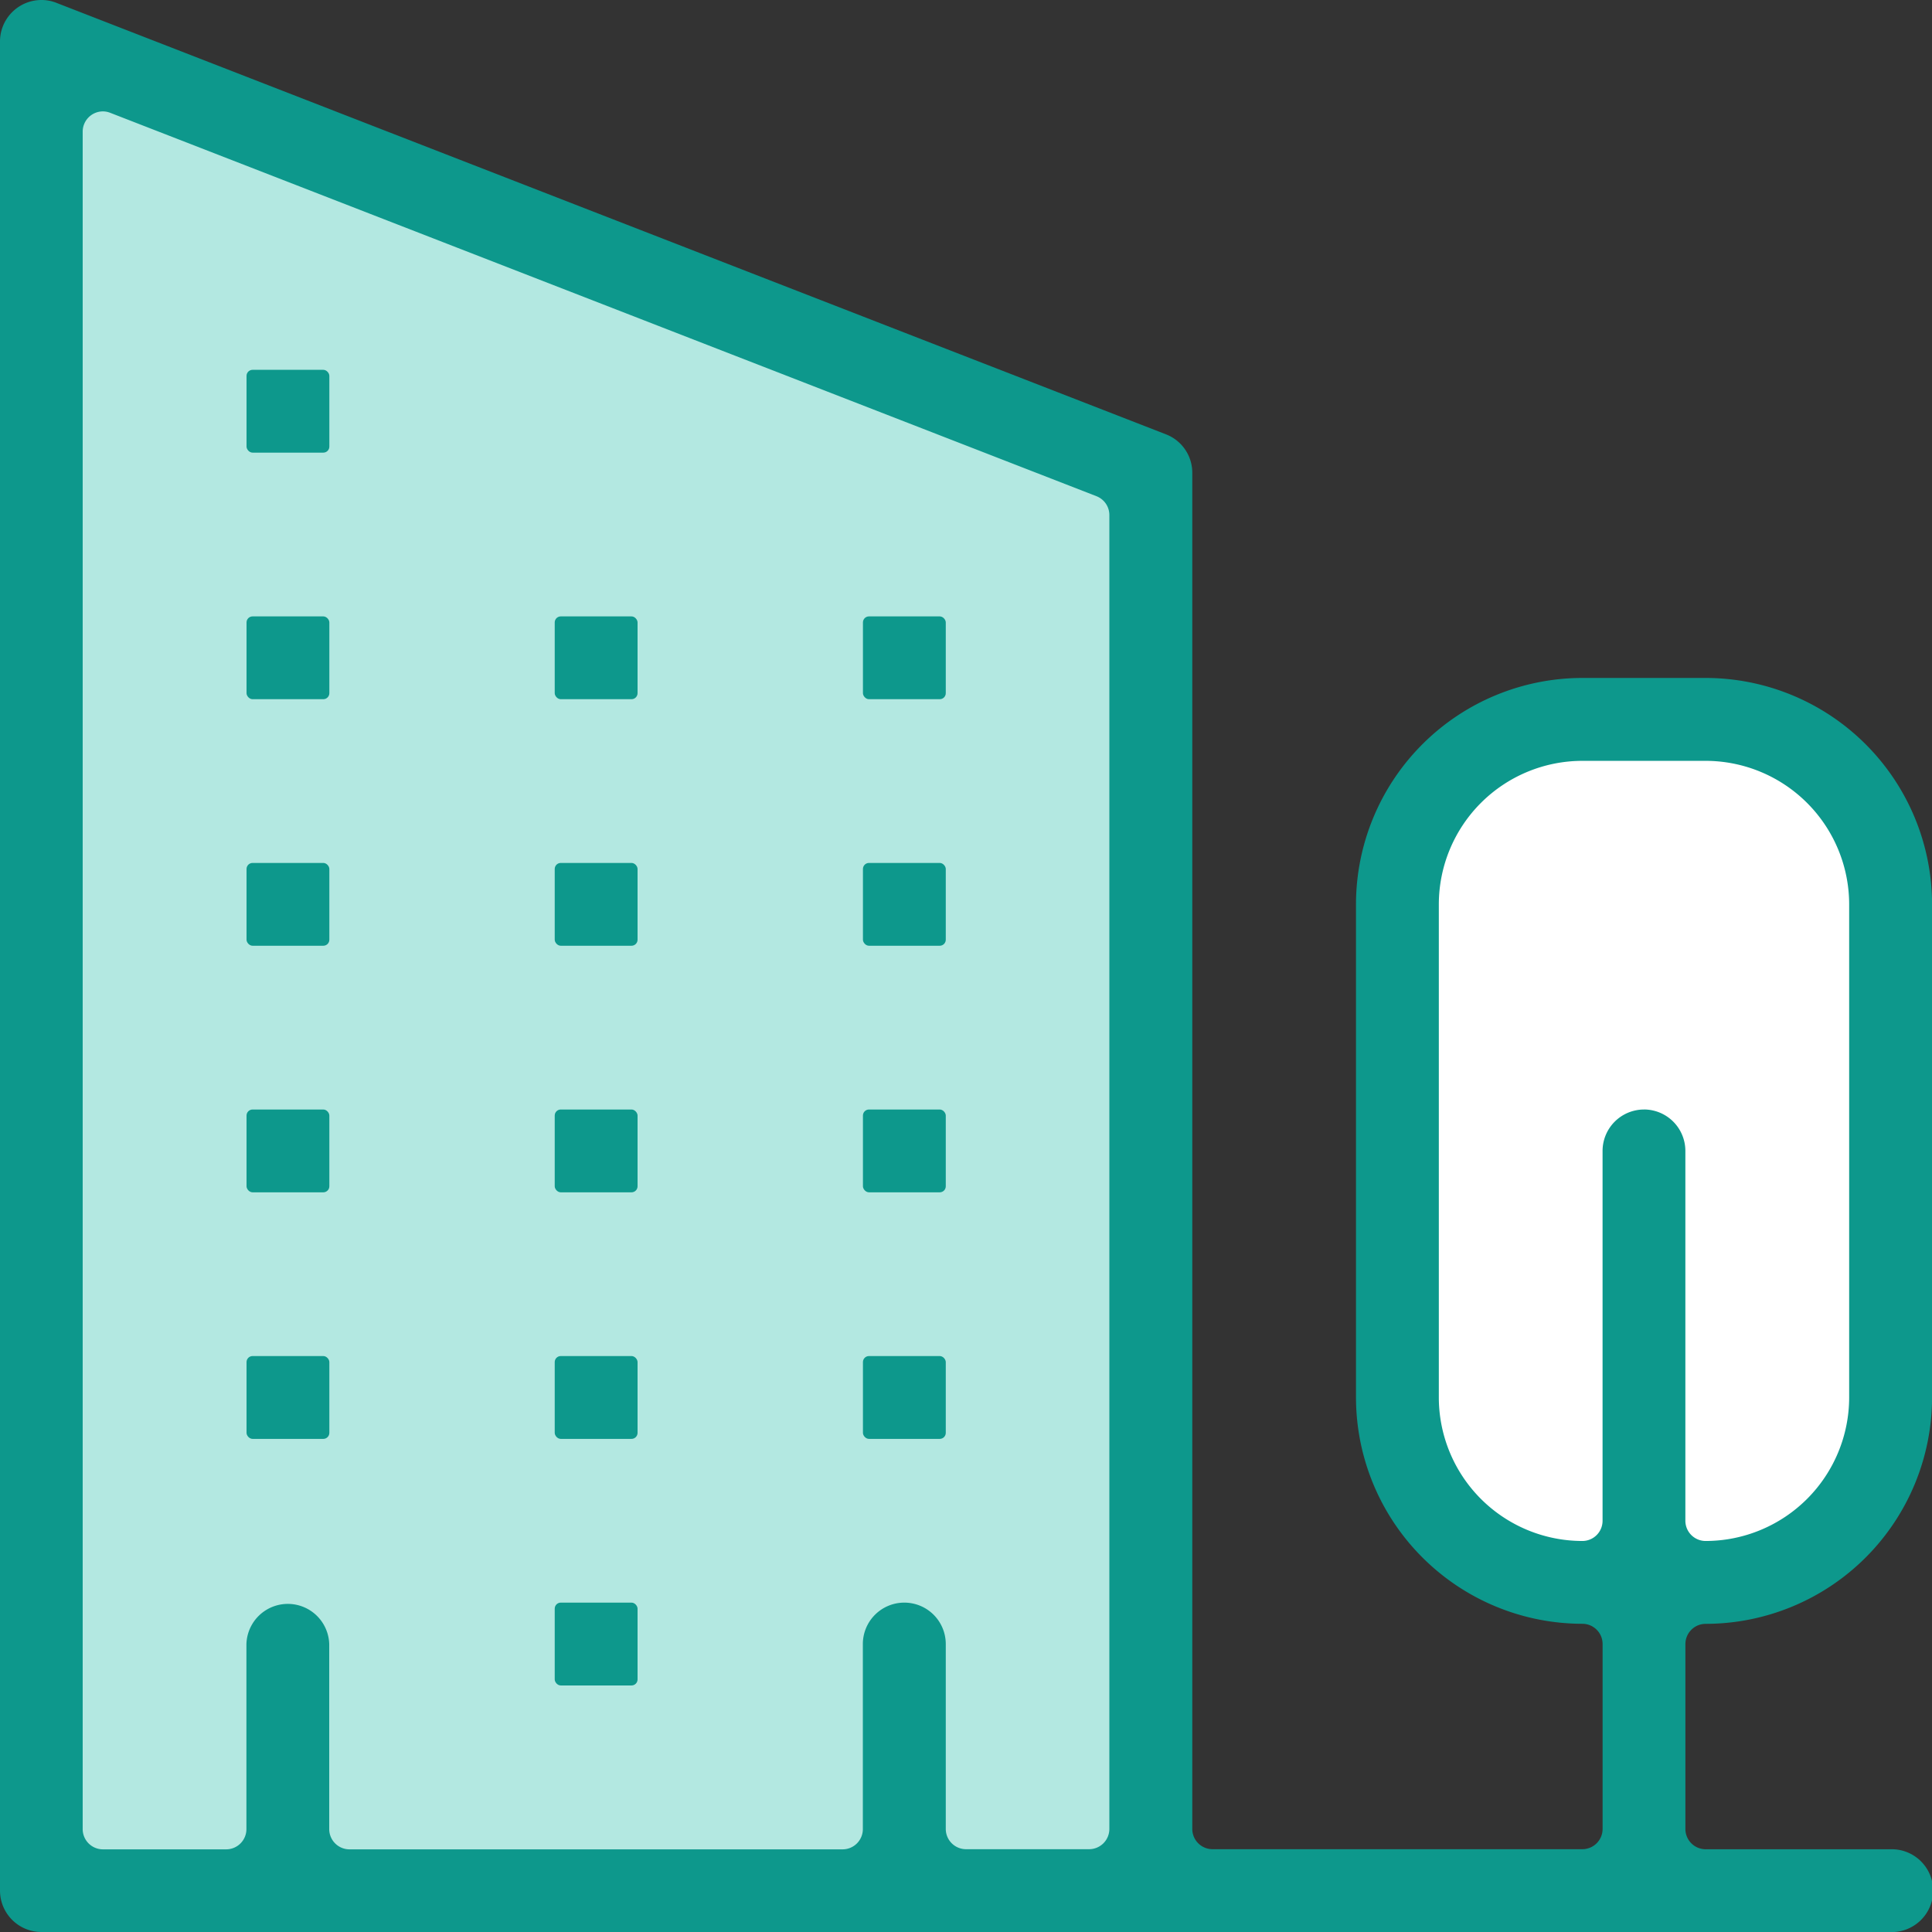
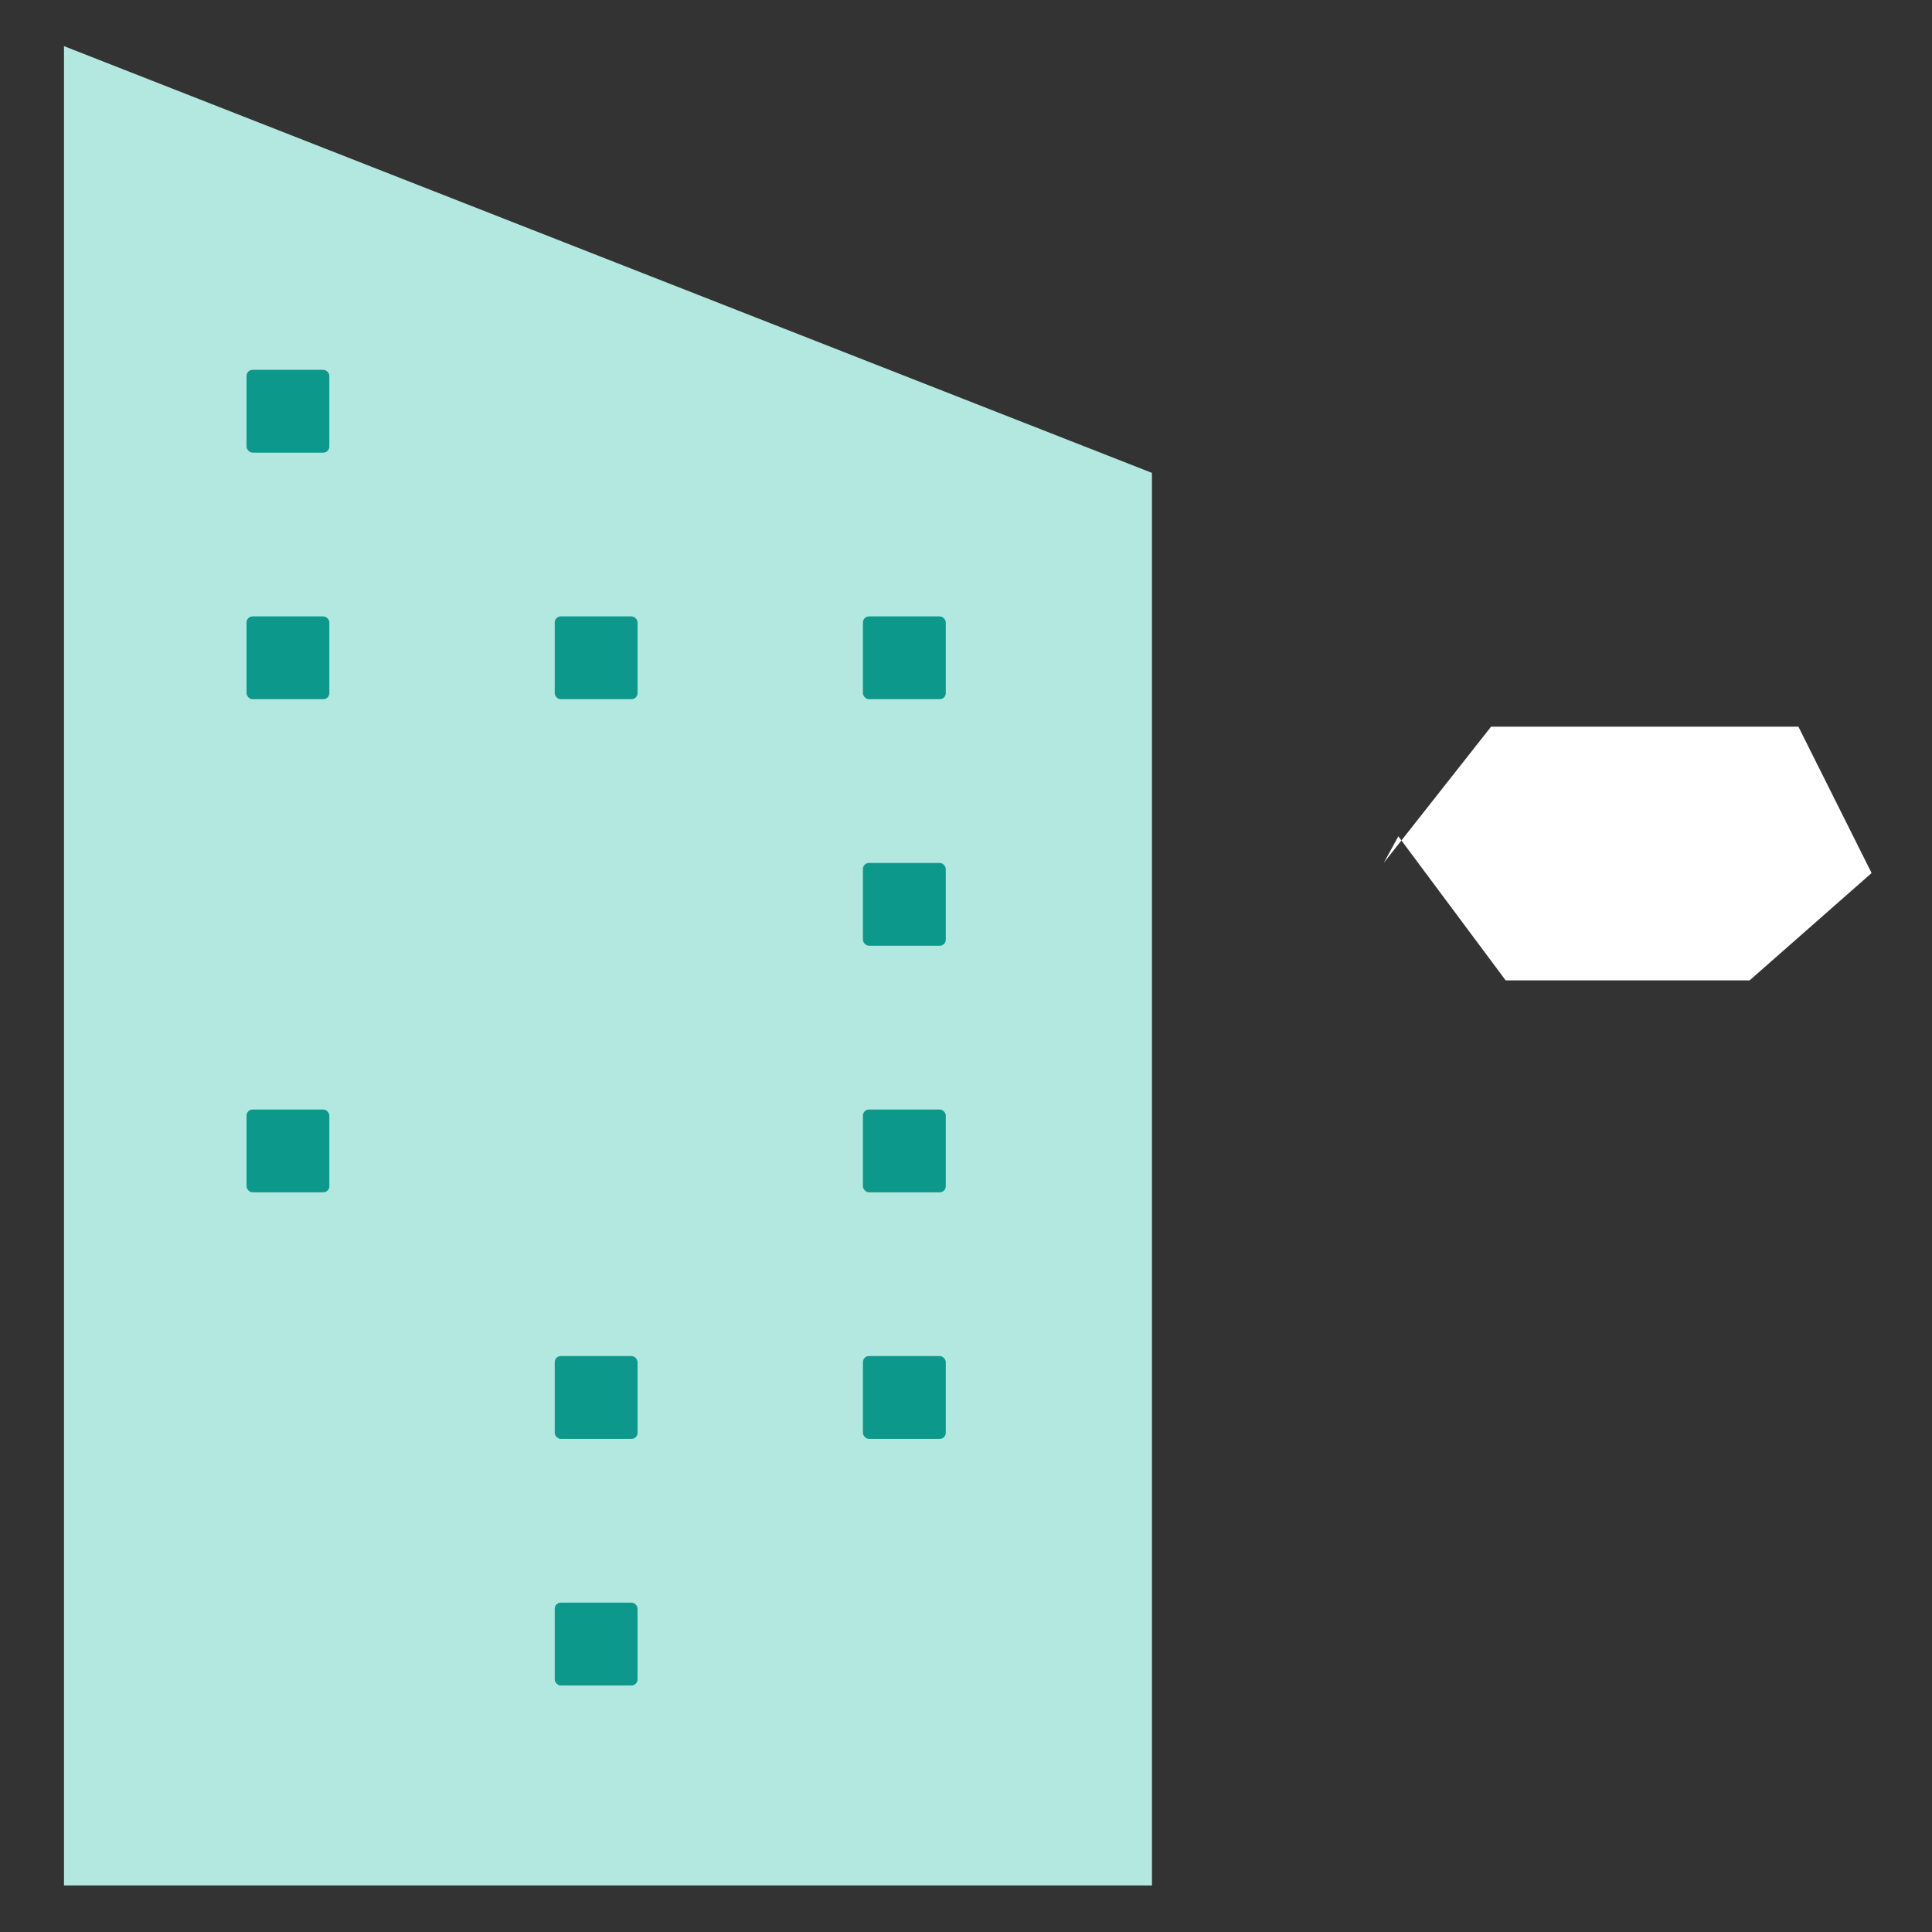
<svg xmlns="http://www.w3.org/2000/svg" width="64" height="64" viewBox="0 0 64 64">
  <rect x="0" y="0" width="64" height="64" fill="#333333" stroke="none" />
  <defs>
    <style>.a{fill:#b3e8e1;}.b{fill:#fff;}.c{fill:#0d988c;}</style>
  </defs>
  <g transform="translate(-638.822 -881.291)">
    <g transform="translate(640.942 882.819)">
      <path class="a" d="M640.28,943.271V882.341l36.04,14.137v46.792Z" transform="translate(-640.28 -882.341)" />
    </g>
    <g transform="translate(684.659 905.364)">
-       <path class="b" d="M670.335,902.354l3.556-4.513h10.182l2.424,4.848v19.96l-4.041,3.555h-8.081l-3.555-4.772Z" transform="translate(-670.335 -897.841)" />
+       <path class="b" d="M670.335,902.354l3.556-4.513h10.182l2.424,4.848l-4.041,3.555h-8.081l-3.555-4.772Z" transform="translate(-670.335 -897.841)" />
    </g>
    <g transform="translate(638.822 881.291)">
      <g transform="translate(28.586 36.754)">
        <rect class="c" width="2.744" height="2.743" rx="0.2" />
      </g>
      <g transform="translate(18.376 36.754)">
-         <rect class="c" width="2.744" height="2.743" rx="0.2" />
-       </g>
+         </g>
      <g transform="translate(8.167 36.754)">
        <rect class="c" width="2.743" height="2.743" rx="0.2" />
      </g>
      <g transform="translate(28.586 44.921)">
        <rect class="c" width="2.744" height="2.744" rx="0.2" />
      </g>
      <g transform="translate(18.376 44.921)">
        <rect class="c" width="2.744" height="2.744" rx="0.2" />
      </g>
      <g transform="translate(18.376 53.089)">
        <rect class="c" width="2.744" height="2.744" rx="0.2" />
      </g>
      <g transform="translate(8.167 44.921)">
-         <rect class="c" width="2.743" height="2.744" rx="0.2" />
-       </g>
+         </g>
      <g transform="translate(28.586 20.419)">
        <rect class="c" width="2.744" height="2.743" rx="0.2" />
      </g>
      <g transform="translate(18.376 20.419)">
        <rect class="c" width="2.744" height="2.743" rx="0.2" />
      </g>
      <g transform="translate(8.167 20.419)">
        <rect class="c" width="2.743" height="2.743" rx="0.2" />
      </g>
      <g transform="translate(8.167 12.251)">
        <rect class="c" width="2.743" height="2.743" rx="0.2" />
      </g>
      <g transform="translate(28.586 28.586)">
        <rect class="c" width="2.744" height="2.743" rx="0.2" />
      </g>
      <g transform="translate(18.376 28.586)">
-         <rect class="c" width="2.744" height="2.743" rx="0.2" />
-       </g>
+         </g>
      <g transform="translate(8.167 28.586)">
-         <rect class="c" width="2.743" height="2.743" rx="0.2" />
-       </g>
-       <path class="c" d="M640.194,945.291a1.373,1.373,0,0,1-1.372-1.372V882.663a1.374,1.374,0,0,1,1.373-1.372,1.332,1.332,0,0,1,.493.093l36.756,14.294a1.363,1.363,0,0,1,.874,1.278v44.921a.671.671,0,0,0,.671.671h12.252a.671.671,0,0,0,.669-.671v-6.125a.67.67,0,0,0-.669-.671,7.506,7.506,0,0,1-7.5-7.5V911.249a7.505,7.505,0,0,1,7.5-7.5h4.083a7.506,7.506,0,0,1,7.5,7.5v16.334a7.507,7.507,0,0,1-7.5,7.5.671.671,0,0,0-.671.671v6.125a.672.672,0,0,0,.671.671h6.127a1.372,1.372,0,1,1,0,2.743ZM668.78,934.38a1.373,1.373,0,0,1,1.372,1.372v6.125a.671.671,0,0,0,.67.671H674.9a.671.671,0,0,0,.671-.671V898.352a.67.67,0,0,0-.428-.624l-32.67-12.7a.665.665,0,0,0-.242-.047.671.671,0,0,0-.67.671v56.23a.671.671,0,0,0,.67.671h4.083a.671.671,0,0,0,.671-.671v-6.125a1.372,1.372,0,0,1,2.743,0v6.125a.671.671,0,0,0,.671.671h16.335a.671.671,0,0,0,.671-.671v-6.125A1.373,1.373,0,0,1,668.78,934.38Zm24.5-16.336a1.373,1.373,0,0,1,1.372,1.372v12.252a.671.671,0,0,0,.671.67,4.76,4.76,0,0,0,4.755-4.755V911.249a4.76,4.76,0,0,0-4.755-4.754h-4.083a4.759,4.759,0,0,0-4.755,4.754v16.334a4.759,4.759,0,0,0,4.755,4.755.669.669,0,0,0,.669-.67V919.416A1.374,1.374,0,0,1,693.282,918.045Z" transform="translate(-638.822 -881.291)" />
+         </g>
    </g>
  </g>
</svg>